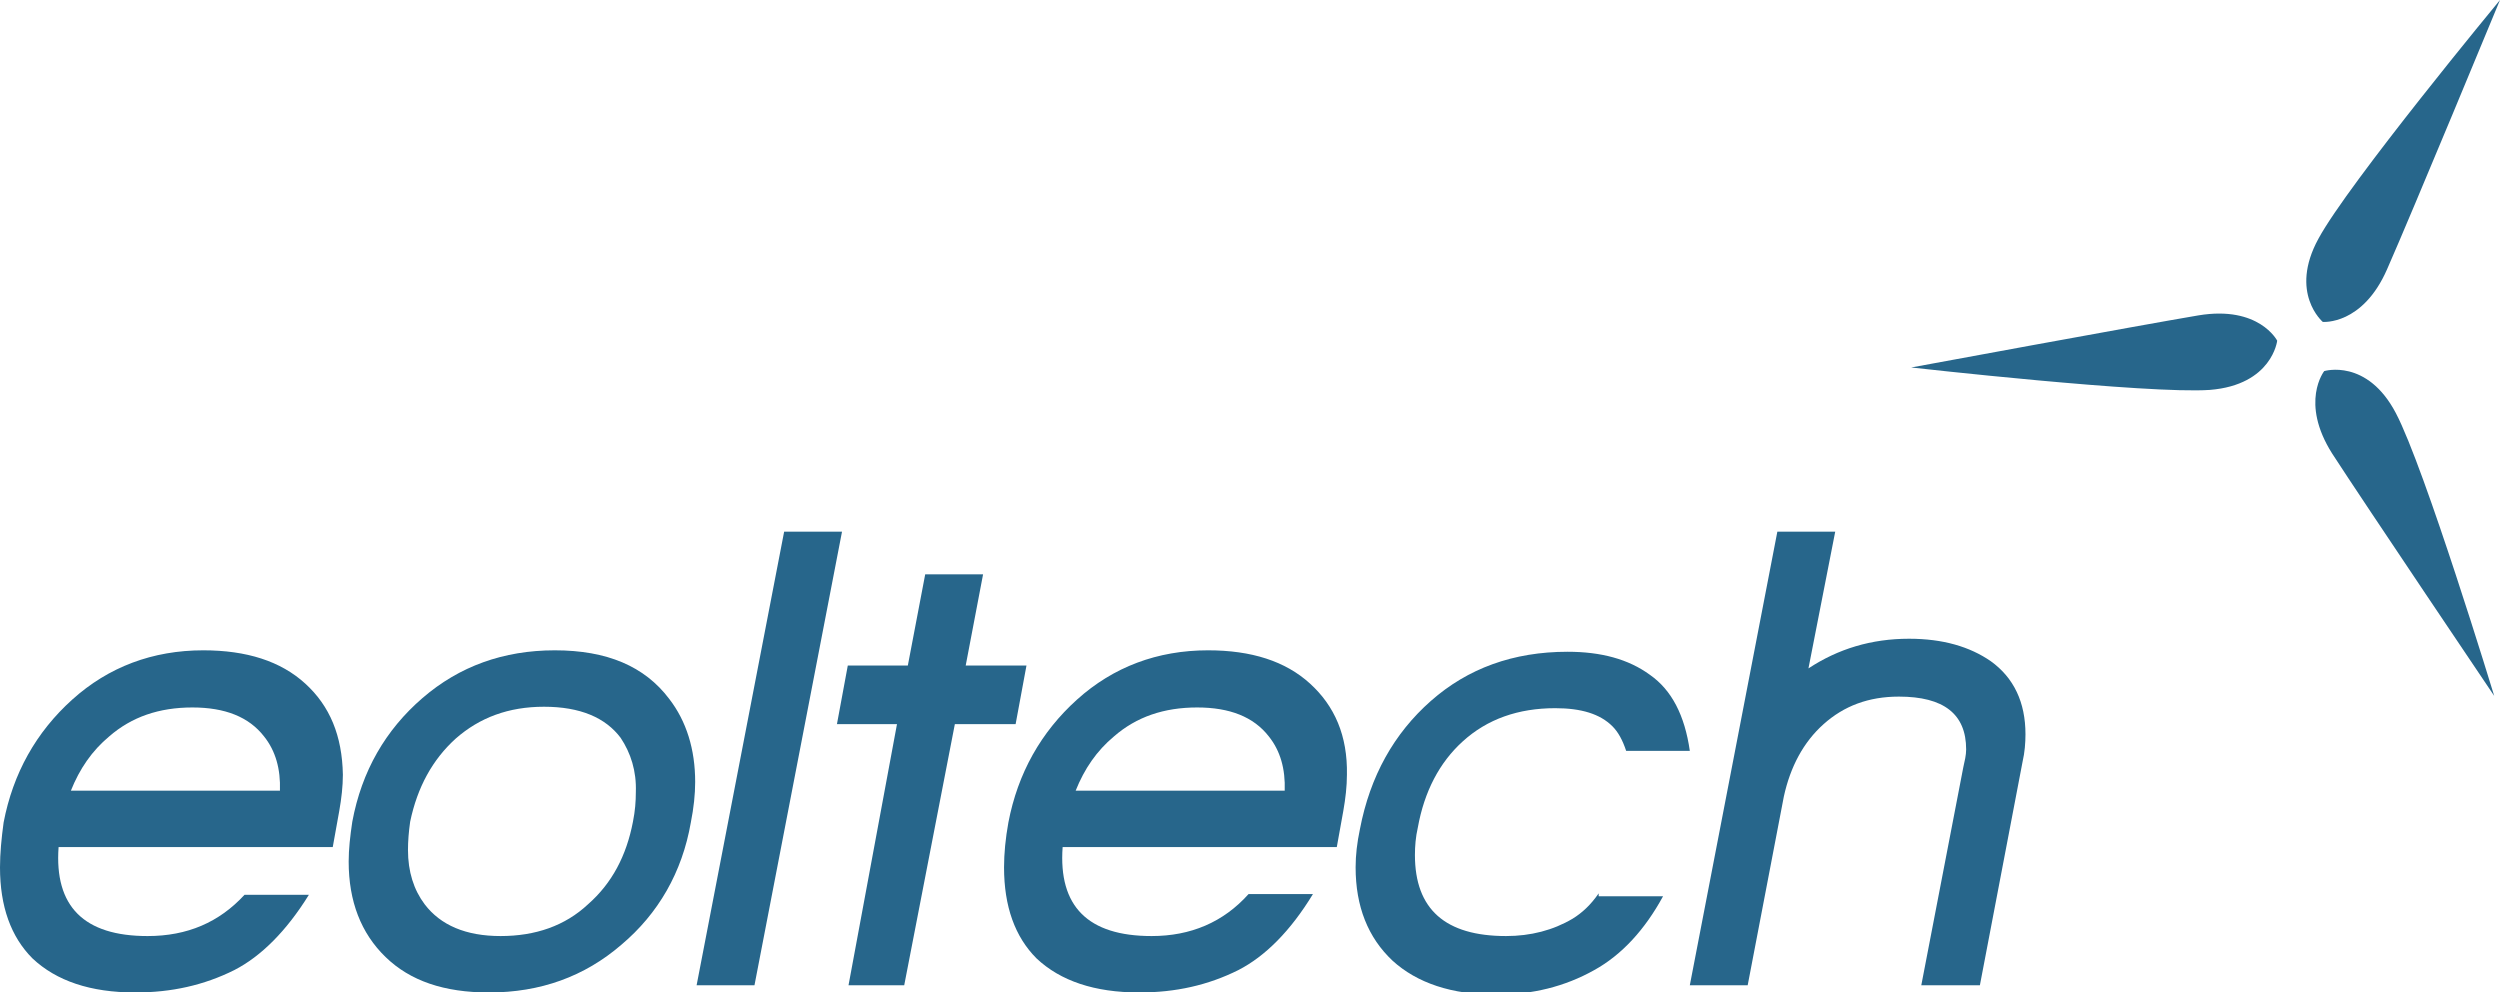
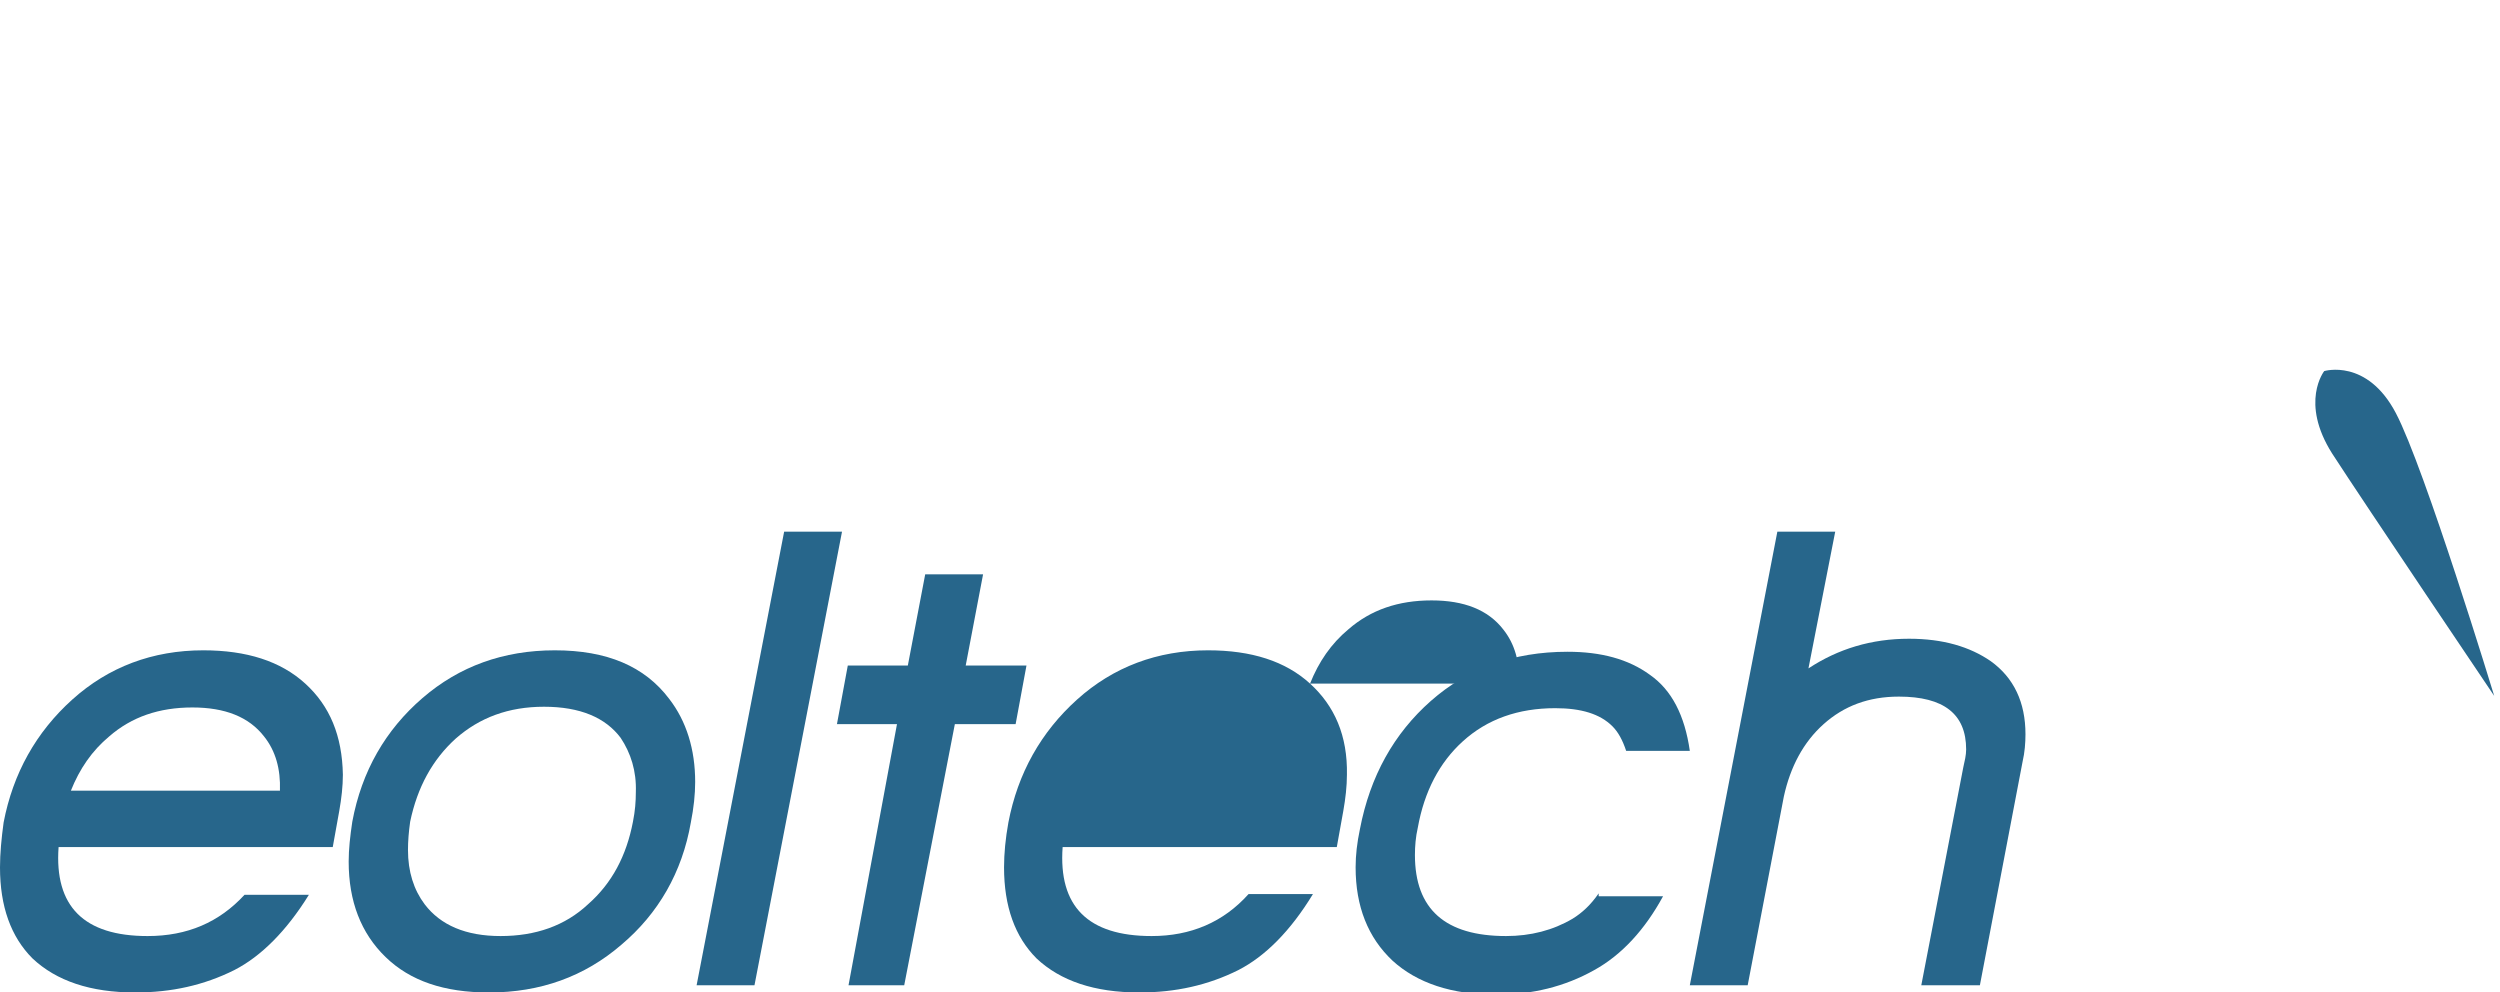
<svg xmlns="http://www.w3.org/2000/svg" version="1.1" id="Calque_1" x="0px" y="0px" viewBox="0 0 345.6 137.2" style="enable-background:new 0 0 345.6 137.2;" xml:space="preserve">
  <style type="text/css">
	.st0{fill:#27668B;}
</style>
  <g>
    <g id="Forme_1_copie_3_4_">
      <g>
-         <path class="st0" d="M303.9,43.6c-8.3,1.4-39.7,7.2-39.7,7.2s32.8,3.7,41.3,3.1c8.6-0.7,9.3-6.8,9.3-6.8S312.3,42.2,303.9,43.6z" />
-       </g>
+         </g>
    </g>
    <g id="Forme_1_copie_4_4_">
      <g>
-         <path class="st0" d="M320.5,33c-4.1,7.5,0.6,11.5,0.6,11.5s5.5,0.5,8.9-7.3C333.4,29.5,345.6,0,345.6,0S324.6,25.4,320.5,33z" />
-       </g>
+         </g>
    </g>
    <g id="Forme_1_copie_5_4_">
      <g>
        <path class="st0" d="M331.2,57.1c-4-7.6-9.9-5.8-9.9-5.8s-3.4,4.3,1.1,11.4c4.6,7.1,22.4,33.5,22.4,33.5S335.2,64.7,331.2,57.1z" />
      </g>
    </g>
    <g>
      <g>
        <path class="st0" d="M85.9,130.6c-5.1,4.4-11.2,6.6-18.3,6.6c-6.2,0-10.9-1.6-14.3-4.9c-3.4-3.3-5.1-7.7-5.1-13.2     c0-1.7,0.2-3.5,0.5-5.5c1.3-7,4.6-12.7,9.7-17.1c5.1-4.4,11.2-6.6,18.3-6.6c7.2,0,12.4,2.2,15.8,6.7c2.4,3.1,3.6,7,3.6,11.5     c0,1.7-0.2,3.6-0.6,5.6C94.3,120.6,91,126.3,85.9,130.6z M85.8,102c-2.1-2.8-5.6-4.3-10.6-4.3c-4.9,0-8.9,1.5-12.2,4.4     c-3.2,2.9-5.3,6.7-6.3,11.5c-0.2,1.4-0.3,2.7-0.3,3.9c0,3,0.8,5.5,2.3,7.5c2.2,2.9,5.7,4.4,10.5,4.4s8.9-1.4,12.1-4.4     c3.3-2.9,5.3-6.7,6.2-11.4c0.3-1.5,0.4-2.8,0.4-4.1C88,106.6,87.2,104.1,85.8,102z" />
        <path class="st0" d="M96.3,136.2l12.1-62.7h8l-12.1,62.7H96.3z" />
        <path class="st0" d="M132,100.1l-7,36.1h-7.7l6.7-36.1h-8.3l1.5-8.1h8.3l2.4-12.6h8L133.5,92h8.4l-1.5,8.1H132z" />
        <path class="st0" d="M265.6,136.2l5.8-30.1c0.2-0.9,0.4-1.7,0.4-2.5c0-4.9-3.1-7.3-9.3-7.3c-4.2,0-7.6,1.3-10.4,3.8     c-2.8,2.5-4.6,5.9-5.5,10l-5,26.1h-8l12.1-62.7h8l-3.7,18.9c4.1-2.7,8.7-4.1,13.9-4.1c4.7,0,8.4,1.1,11.3,3.1     c3.2,2.3,4.8,5.7,4.8,10.1c0,1.2-0.1,2.5-0.4,3.8l-5.9,30.9H265.6z" />
      </g>
      <path class="st0" d="M42.2,94.5c-3.4-3.1-8.1-4.6-14.1-4.6c-7,0-13.1,2.3-18.1,6.8c-5,4.5-8.2,10.2-9.5,17    C0.2,115.9,0,118,0,119.9c0,5.4,1.5,9.6,4.5,12.6c3.3,3.1,8,4.7,14.2,4.7c5,0,9.5-1,13.7-3.1c3.7-1.9,7.2-5.4,10.3-10.4h-8.9    c-3.5,3.8-7.9,5.7-13.4,5.7c-8.8,0-12.9-4.1-12.3-12.3h37.9l0.9-5c0.3-1.7,0.5-3.4,0.5-5C47.3,101.7,45.6,97.6,42.2,94.5z     M9.8,109.3c1.2-3,2.9-5.5,5.3-7.5c3.1-2.7,6.9-4,11.5-4c4.5,0,7.8,1.3,9.9,4c1.6,2,2.3,4.5,2.2,7.5H9.8z" />
    </g>
-     <path class="st0" d="M181.1,94.5c-3.4-3.1-8.1-4.6-14.1-4.6c-7,0-13.1,2.3-18.1,6.8c-5,4.5-8.2,10.2-9.5,17   c-0.4,2.2-0.6,4.3-0.6,6.2c0,5.4,1.5,9.6,4.5,12.6c3.3,3.1,8,4.7,14.2,4.7c5,0,9.5-1,13.7-3.1c3.7-1.9,7.2-5.4,10.3-10.5h-8.9   c-3.5,3.9-8,5.8-13.4,5.8c-8.8,0-12.9-4.1-12.3-12.3h37.9l0.9-5c0.3-1.7,0.5-3.4,0.5-5C186.3,101.7,184.5,97.6,181.1,94.5z    M148.7,109.3c1.2-3,2.9-5.5,5.3-7.5c3.1-2.7,6.9-4,11.5-4c4.5,0,7.8,1.3,9.9,4c1.6,2,2.3,4.5,2.2,7.5H148.7z" />
+     <path class="st0" d="M181.1,94.5c-3.4-3.1-8.1-4.6-14.1-4.6c-7,0-13.1,2.3-18.1,6.8c-5,4.5-8.2,10.2-9.5,17   c-0.4,2.2-0.6,4.3-0.6,6.2c0,5.4,1.5,9.6,4.5,12.6c3.3,3.1,8,4.7,14.2,4.7c5,0,9.5-1,13.7-3.1c3.7-1.9,7.2-5.4,10.3-10.5h-8.9   c-3.5,3.9-8,5.8-13.4,5.8c-8.8,0-12.9-4.1-12.3-12.3h37.9l0.9-5c0.3-1.7,0.5-3.4,0.5-5C186.3,101.7,184.5,97.6,181.1,94.5z    c1.2-3,2.9-5.5,5.3-7.5c3.1-2.7,6.9-4,11.5-4c4.5,0,7.8,1.3,9.9,4c1.6,2,2.3,4.5,2.2,7.5H148.7z" />
    <path class="st0" d="M221,123.5c-1.1,1.6-2.3,2.7-3.6,3.5c-2.7,1.6-5.8,2.4-9.2,2.4c-8.4,0-12.6-3.7-12.6-11.2   c0-1.2,0.1-2.5,0.4-3.8c0.9-5,3-9,6.2-11.9c3.4-3.1,7.7-4.6,12.8-4.6c3.6,0,6.2,0.8,7.9,2.5c0.8,0.8,1.4,1.9,1.9,3.4h8.8   c-0.7-4.9-2.5-8.4-5.5-10.5c-3-2.2-6.8-3.2-11.4-3.2c-7.5,0-13.8,2.3-18.9,6.8c-5.1,4.5-8.4,10.4-9.8,17.7   c-0.4,1.9-0.6,3.6-0.6,5.3c0,5.4,1.7,9.7,5.1,12.9c3.4,3.1,8.2,4.7,14.3,4.7c5,0,9.5-1.1,13.6-3.4c3.8-2.1,7-5.6,9.5-10.2H221z" />
  </g>
  <g>
</g>
  <g>
</g>
  <g>
</g>
  <g>
</g>
  <g>
</g>
  <g>
</g>
  <g>
</g>
  <g>
</g>
  <g>
</g>
  <g>
</g>
  <g>
</g>
  <g>
</g>
</svg>